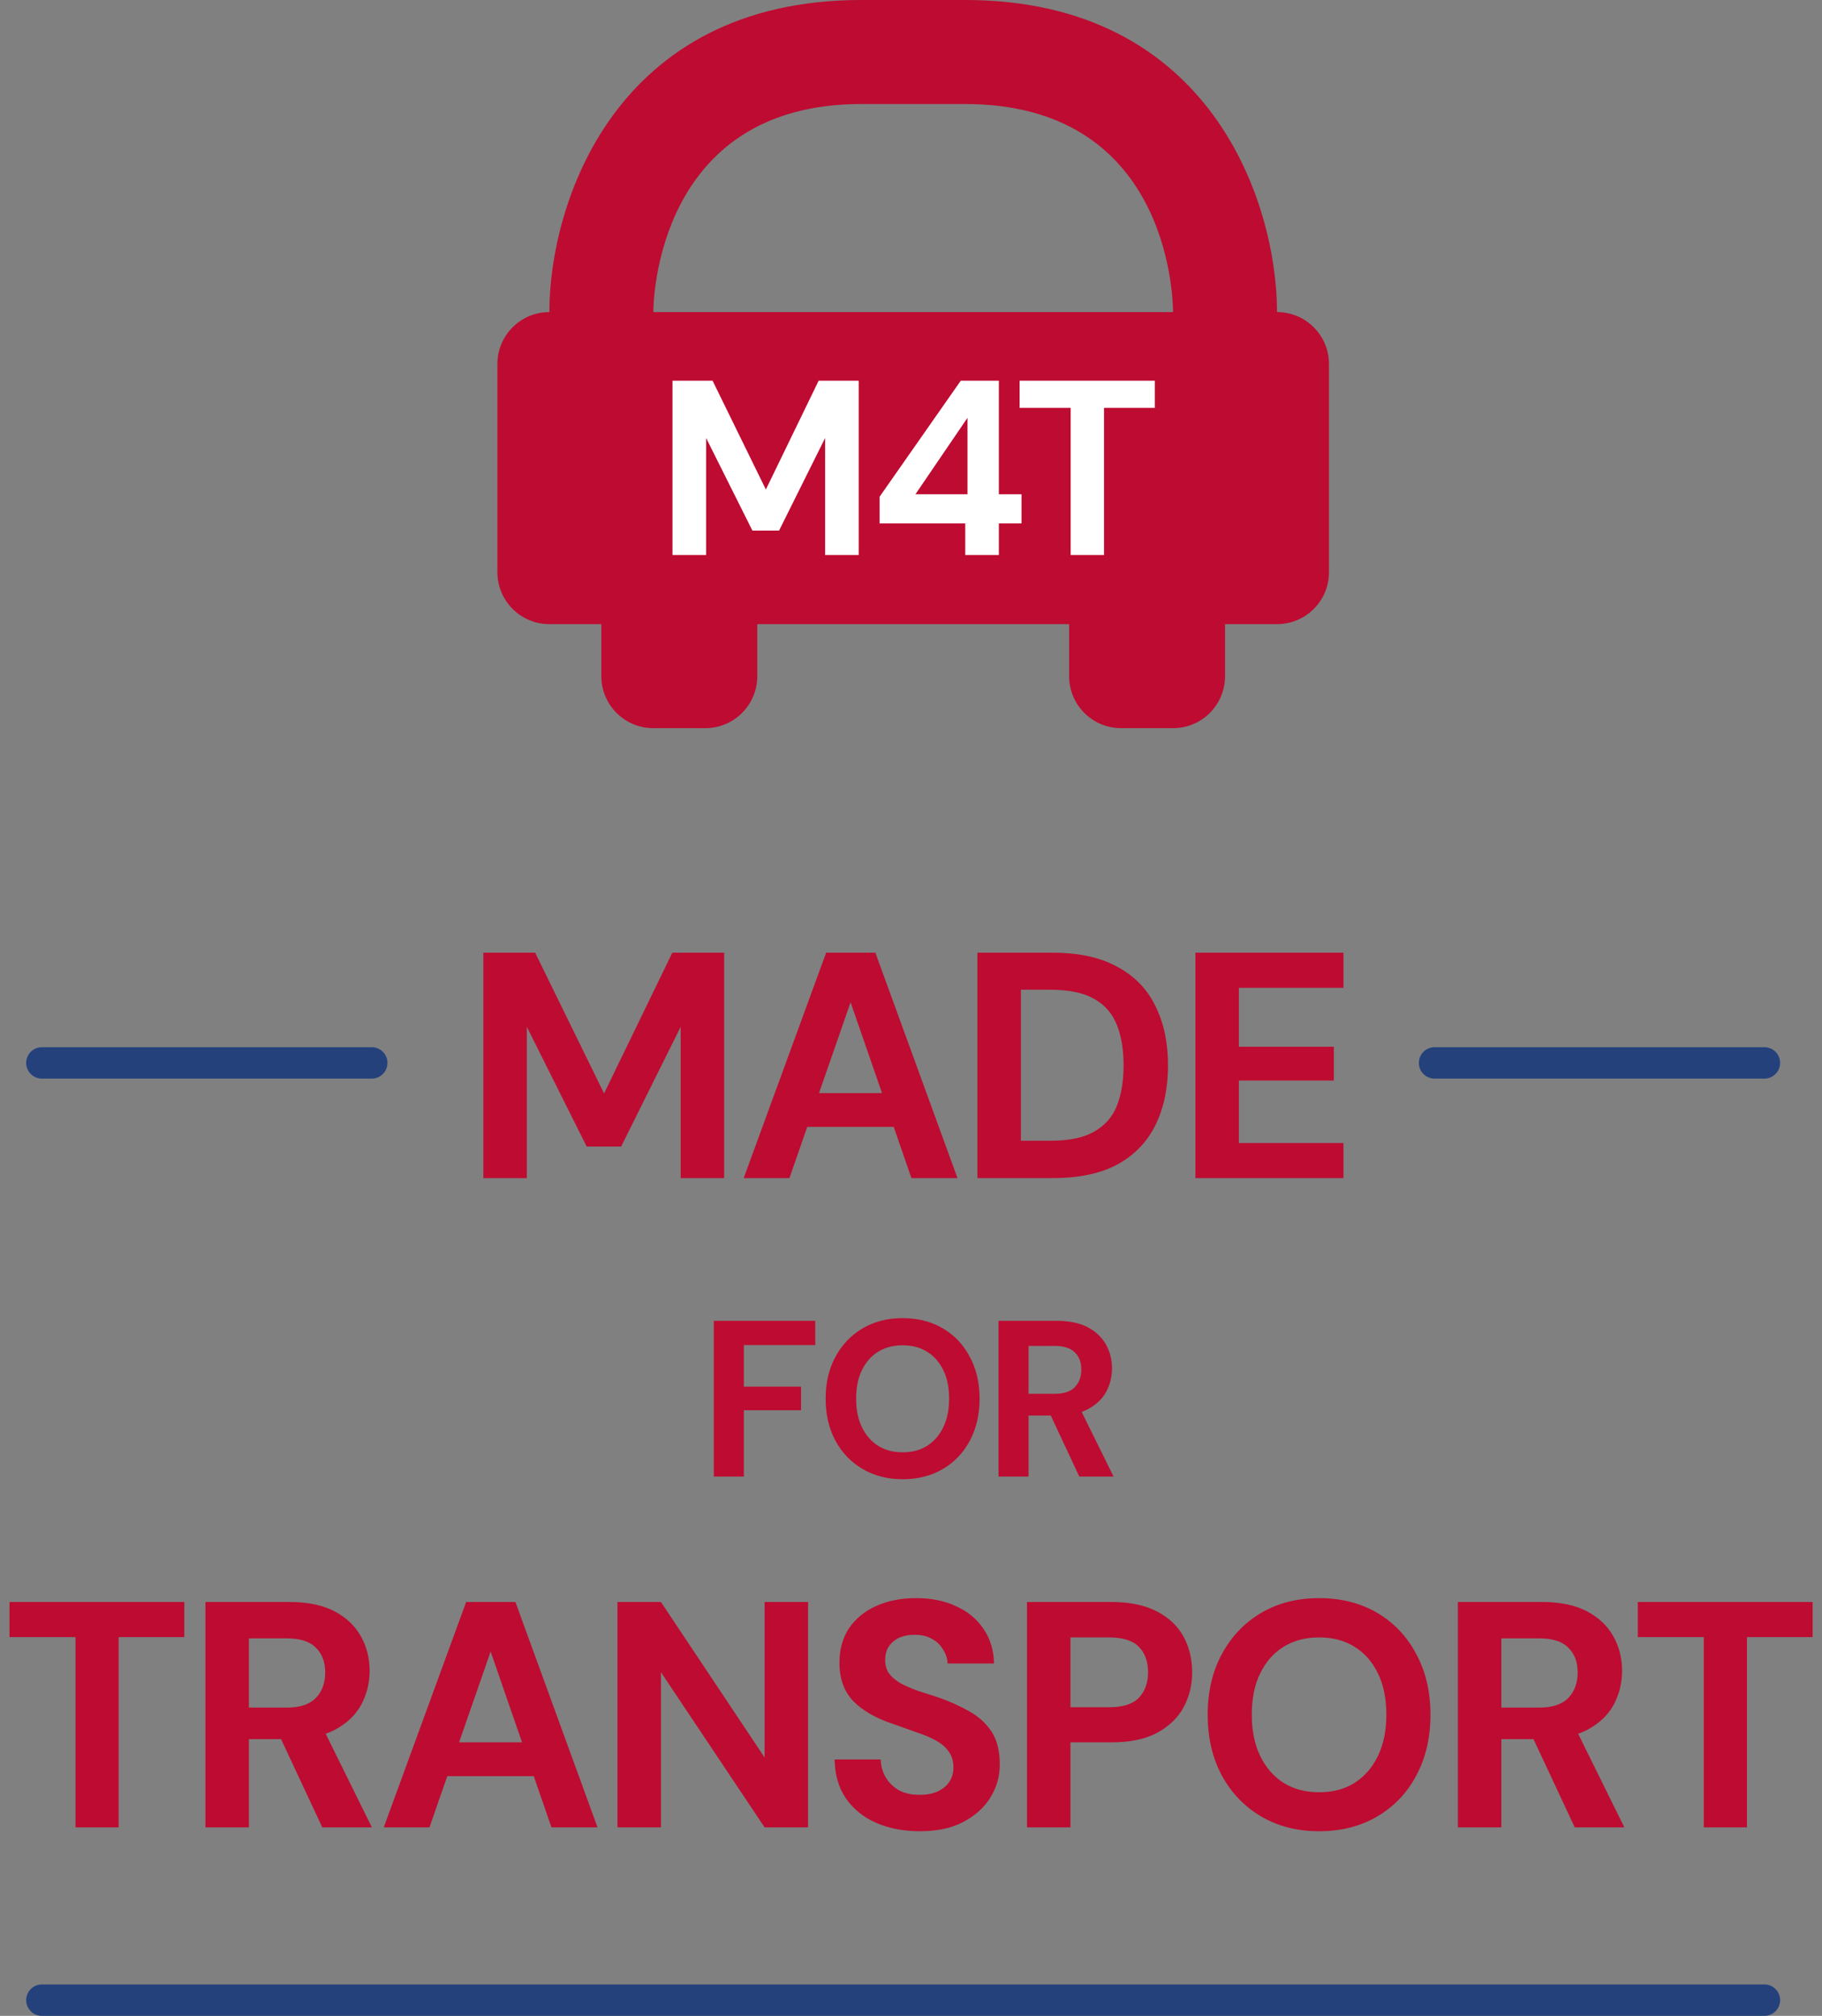
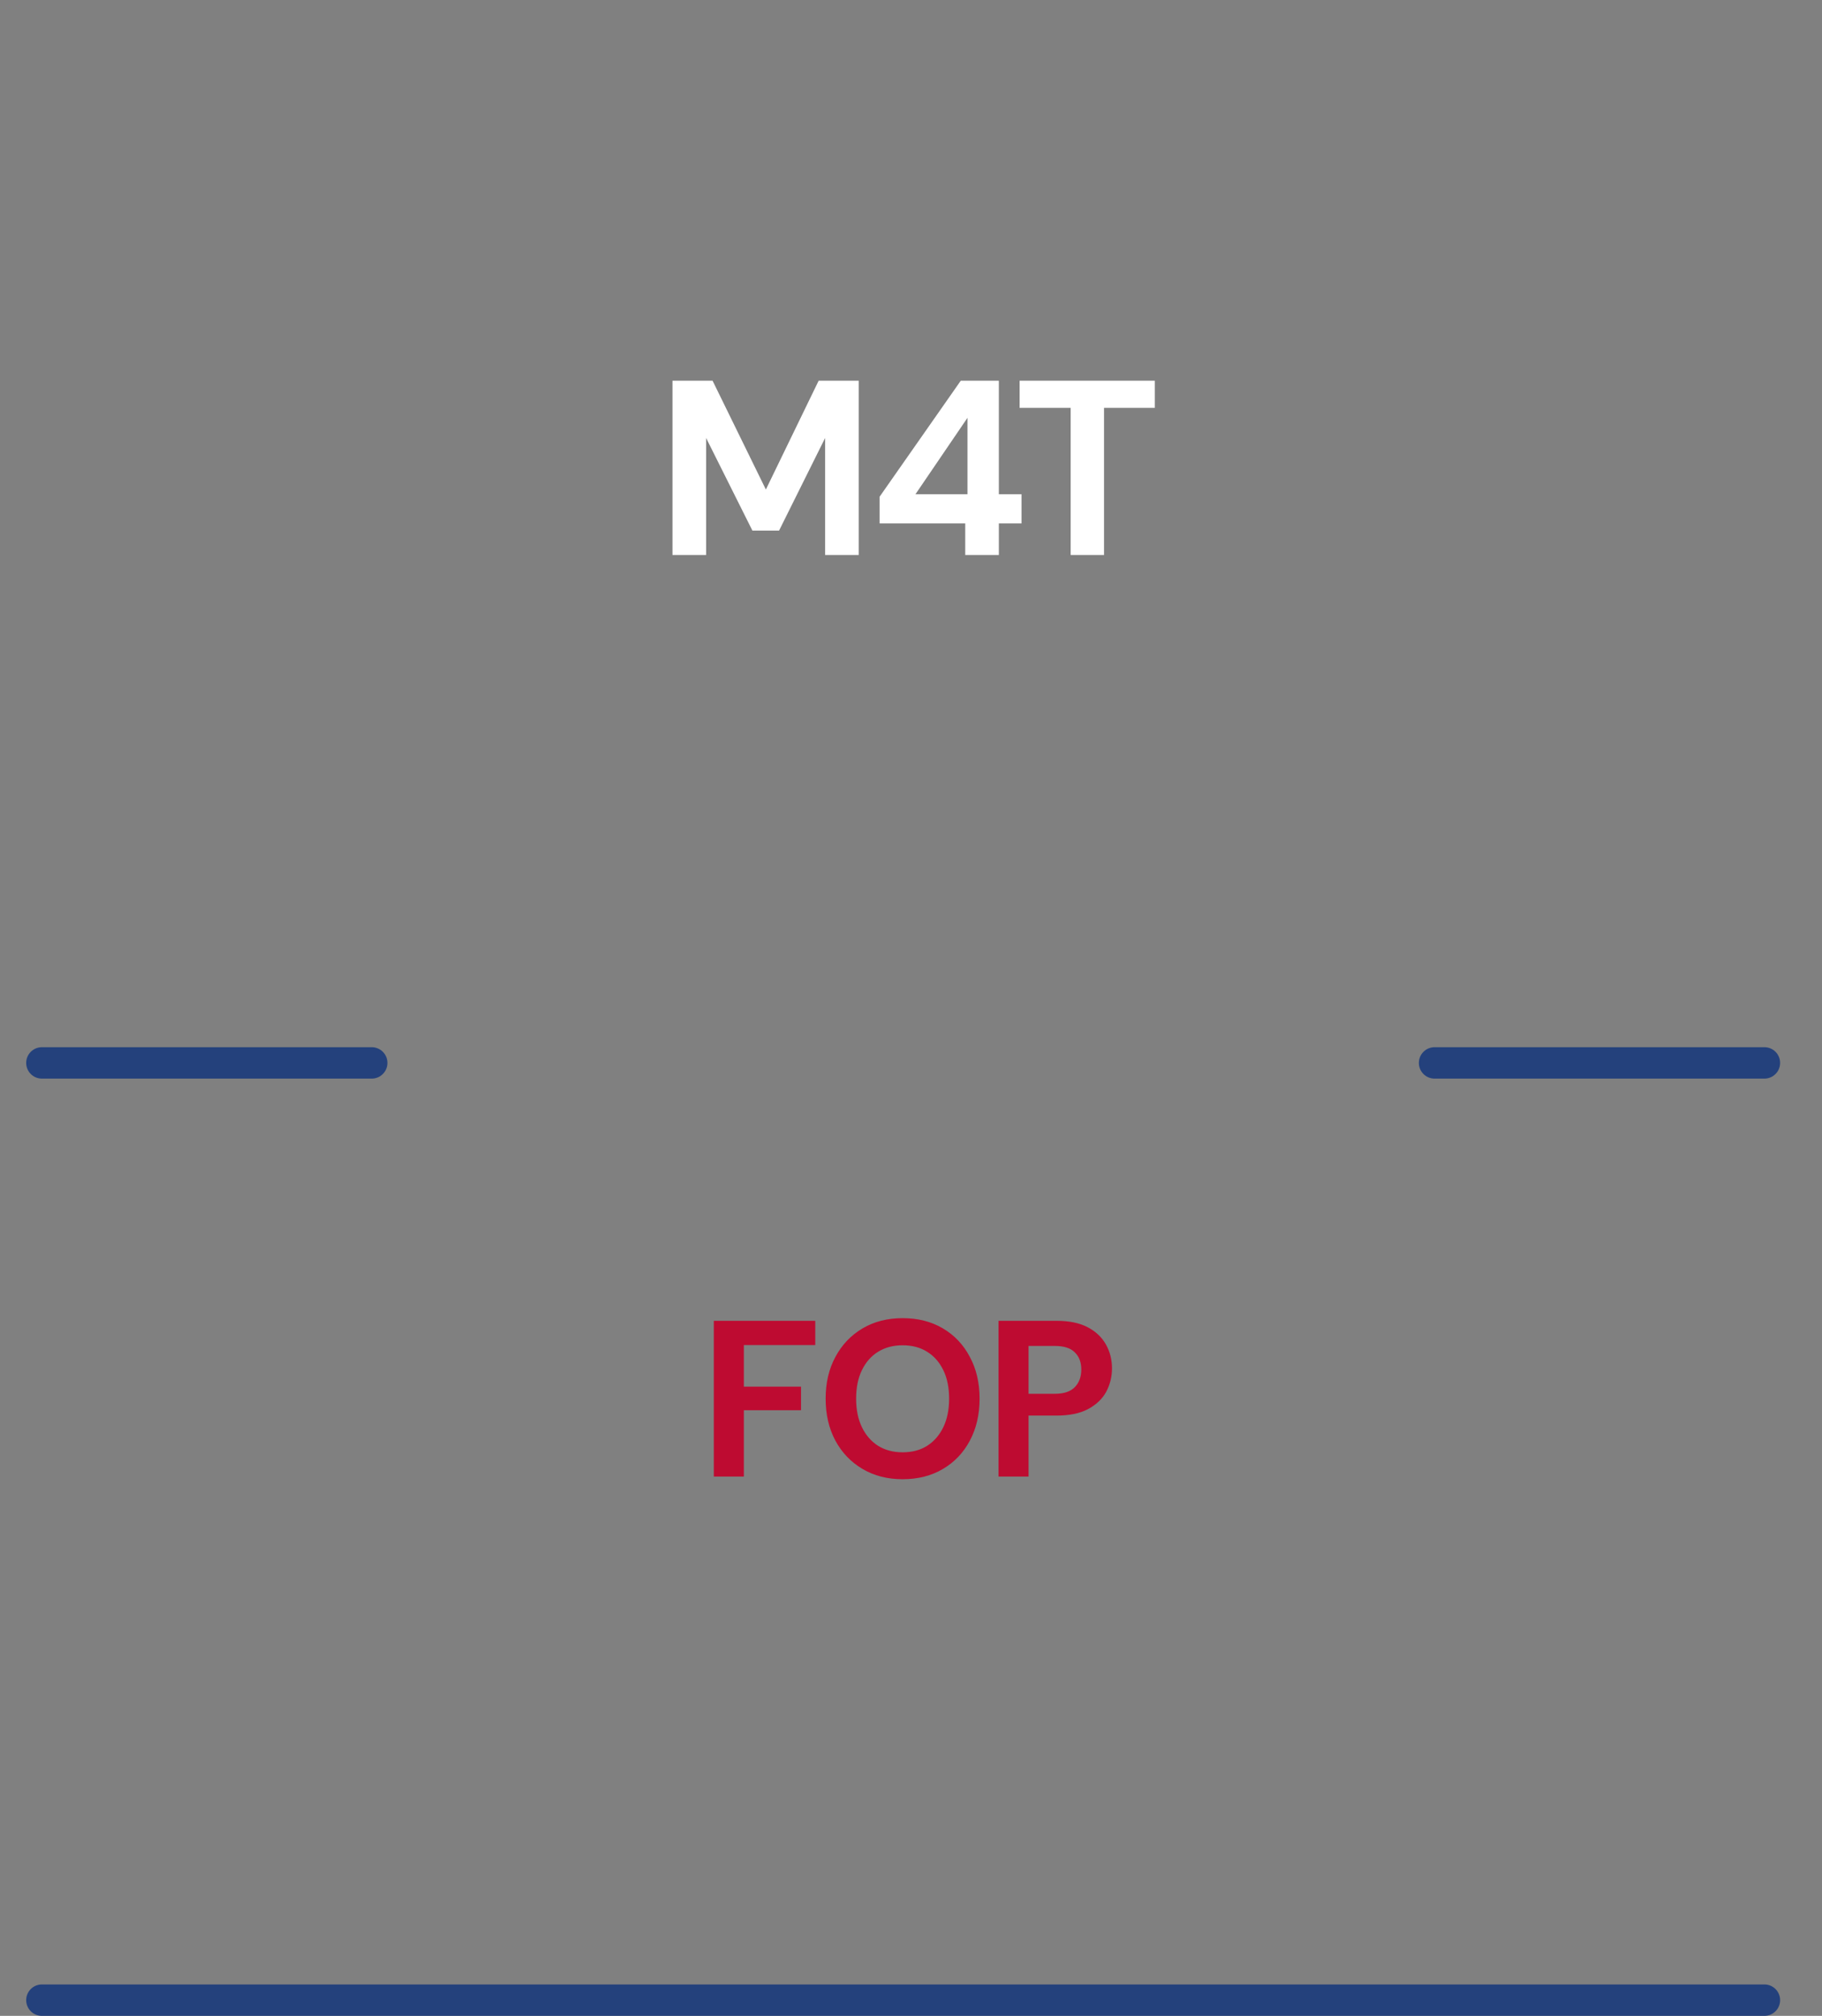
<svg xmlns="http://www.w3.org/2000/svg" width="348" height="385" viewBox="0 0 348 385" fill="none">
  <rect x="0" y="0" width="348" height="385" fill="#808080" stroke="none" />
-   <path d="M92.318 225V181.957H102.218L115.376 208.828L128.412 181.957H138.312V225H130.011V196.1L118.635 218.974H112.056L100.619 196.1V225H92.318ZM142.047 225L157.789 181.957H167.197L182.877 225H174.084L162.462 191.426L150.779 225H142.047ZM148.996 215.223L151.209 208.767H173.1L175.252 215.223H148.996ZM186.688 225V181.957H201.077C206.078 181.957 210.198 182.859 213.436 184.662C216.716 186.425 219.134 188.926 220.692 192.164C222.291 195.362 223.09 199.133 223.09 203.478C223.09 207.824 222.291 211.616 220.692 214.854C219.134 218.052 216.736 220.552 213.498 222.356C210.259 224.119 206.119 225 201.077 225H186.688ZM194.989 217.867H200.646C204.172 217.867 206.939 217.293 208.948 216.145C210.997 214.998 212.452 213.358 213.313 211.226C214.174 209.054 214.605 206.471 214.605 203.478C214.605 200.445 214.174 197.862 213.313 195.731C212.452 193.558 210.997 191.898 208.948 190.75C206.939 189.602 204.172 189.028 200.646 189.028H194.989V217.867ZM228.319 225V181.957H256.604V188.659H236.62V199.912H254.76V206.369H236.62V218.298H256.604V225H228.319Z" fill="#BE0B31" />
-   <path d="M14.417 349V312.659H1.811V305.957H35.2V312.659H22.657V349H14.417ZM39.239 349V305.957H55.288C58.773 305.957 61.642 306.551 63.897 307.74C66.151 308.929 67.832 310.528 68.939 312.536C70.046 314.504 70.599 316.697 70.599 319.116C70.599 321.411 70.066 323.564 69 325.572C67.935 327.54 66.254 329.139 63.958 330.369C61.704 331.557 58.793 332.152 55.227 332.152H47.54V349H39.239ZM61.56 349L52.706 330.061H61.683L71.03 349H61.56ZM47.54 326.126H54.796C57.297 326.126 59.142 325.511 60.33 324.281C61.519 323.051 62.114 321.432 62.114 319.423C62.114 317.415 61.519 315.836 60.33 314.689C59.182 313.5 57.338 312.905 54.796 312.905H47.54V326.126ZM73.296 349L89.037 305.957H98.445L114.125 349H105.332L93.711 315.426L82.028 349H73.296ZM80.244 339.223L82.458 332.767H104.349L106.501 339.223H80.244ZM117.937 349V305.957H126.238L146.038 335.657V305.957H154.339V349H146.038L126.238 319.362V349H117.937ZM175.708 349.738C172.592 349.738 169.805 349.205 167.345 348.139C164.927 347.073 163 345.516 161.565 343.466C160.171 341.416 159.454 338.936 159.413 336.026H168.206C168.247 337.296 168.575 338.444 169.19 339.469C169.805 340.494 170.645 341.314 171.711 341.929C172.818 342.503 174.13 342.789 175.646 342.789C176.958 342.789 178.085 342.585 179.028 342.175C180.012 341.724 180.77 341.109 181.303 340.33C181.836 339.551 182.103 338.629 182.103 337.563C182.103 336.333 181.795 335.308 181.18 334.488C180.607 333.668 179.787 332.972 178.721 332.398C177.696 331.824 176.487 331.311 175.093 330.86C173.74 330.368 172.305 329.856 170.789 329.323C167.386 328.216 164.783 326.741 162.979 324.896C161.217 323.051 160.335 320.612 160.335 317.579C160.335 314.996 160.95 312.782 162.18 310.938C163.451 309.093 165.193 307.679 167.407 306.695C169.62 305.711 172.141 305.219 174.97 305.219C177.88 305.219 180.422 305.731 182.595 306.756C184.808 307.74 186.551 309.175 187.821 311.061C189.133 312.946 189.81 315.16 189.851 317.702H180.996C180.955 316.759 180.668 315.877 180.135 315.057C179.643 314.197 178.946 313.52 178.044 313.028C177.143 312.495 176.077 312.229 174.847 312.229C173.781 312.188 172.797 312.352 171.895 312.721C171.035 313.09 170.338 313.643 169.805 314.381C169.313 315.078 169.067 315.959 169.067 317.025C169.067 318.05 169.313 318.911 169.805 319.608C170.338 320.305 171.055 320.92 171.957 321.452C172.859 321.944 173.925 322.416 175.154 322.867C176.384 323.277 177.716 323.707 179.151 324.158C181.283 324.896 183.251 325.777 185.054 326.802C186.858 327.786 188.293 329.077 189.359 330.676C190.424 332.275 190.957 334.386 190.957 337.009C190.957 339.264 190.363 341.355 189.174 343.281C187.985 345.208 186.264 346.766 184.009 347.955C181.795 349.143 179.028 349.738 175.708 349.738ZM196.154 349V305.957H212.265C215.749 305.957 218.639 306.551 220.935 307.74C223.23 308.929 224.932 310.528 226.038 312.536C227.145 314.545 227.699 316.841 227.699 319.423C227.699 321.801 227.166 323.994 226.1 326.003C225.034 328.011 223.353 329.651 221.058 330.922C218.762 332.152 215.831 332.767 212.265 332.767H204.455V349H196.154ZM204.455 326.064H211.773C214.437 326.064 216.343 325.47 217.491 324.281C218.68 323.051 219.274 321.432 219.274 319.423C219.274 317.292 218.68 315.652 217.491 314.504C216.343 313.315 214.437 312.721 211.773 312.721H204.455V326.064ZM251.942 349.738C247.76 349.738 244.071 348.795 240.873 346.909C237.676 345.024 235.175 342.421 233.372 339.1C231.568 335.739 230.666 331.865 230.666 327.478C230.666 323.092 231.568 319.239 233.372 315.918C235.175 312.557 237.676 309.933 240.873 308.048C244.071 306.162 247.76 305.219 251.942 305.219C256.164 305.219 259.874 306.162 263.071 308.048C266.269 309.933 268.749 312.557 270.512 315.918C272.315 319.239 273.217 323.092 273.217 327.478C273.217 331.865 272.315 335.739 270.512 339.1C268.749 342.421 266.269 345.024 263.071 346.909C259.874 348.795 256.164 349.738 251.942 349.738ZM251.942 342.298C254.565 342.298 256.82 341.703 258.705 340.514C260.632 339.285 262.128 337.563 263.194 335.349C264.26 333.136 264.793 330.512 264.793 327.478C264.793 324.404 264.26 321.78 263.194 319.608C262.128 317.394 260.632 315.693 258.705 314.504C256.82 313.315 254.565 312.721 251.942 312.721C249.359 312.721 247.104 313.315 245.178 314.504C243.251 315.693 241.755 317.394 240.689 319.608C239.623 321.78 239.09 324.404 239.09 327.478C239.09 330.512 239.623 333.136 240.689 335.349C241.755 337.563 243.251 339.285 245.178 340.514C247.104 341.703 249.359 342.298 251.942 342.298ZM278.455 349V305.957H294.504C297.988 305.957 300.858 306.551 303.112 307.74C305.367 308.929 307.048 310.528 308.155 312.536C309.261 314.504 309.815 316.697 309.815 319.116C309.815 321.411 309.282 323.564 308.216 325.572C307.15 327.54 305.47 329.139 303.174 330.369C300.919 331.557 298.009 332.152 294.442 332.152H286.756V349H278.455ZM300.776 349L291.921 330.061H300.899L310.245 349H300.776ZM286.756 326.126H294.012C296.512 326.126 298.357 325.511 299.546 324.281C300.735 323.051 301.329 321.432 301.329 319.423C301.329 317.415 300.735 315.836 299.546 314.689C298.398 313.5 296.553 312.905 294.012 312.905H286.756V326.126ZM325.425 349V312.659H312.819V305.957H346.208V312.659H333.664V349H325.425Z" fill="#BE0B31" />
  <path d="M274 203H337" stroke="#24417C" stroke-width="6" stroke-linecap="round" />
  <path d="M8 203H71" stroke="#24417C" stroke-width="6" stroke-linecap="round" />
  <path d="M8 382H337" stroke="#24417C" stroke-width="6" stroke-linecap="round" />
-   <path d="M243.908 59.601C243.908 38.986 231.459 0 184.345 0H164.49C117.376 0 104.927 38.986 104.927 59.601C99.44 59.601 95 64.044 95 69.534V109.269C95 114.759 99.44 119.202 104.927 119.202H114.854V129.135C114.854 134.626 119.294 139.069 124.782 139.069H134.709C140.196 139.069 144.636 134.626 144.636 129.135V119.202H204.199V129.135C204.199 134.626 208.639 139.069 214.126 139.069H224.054C229.541 139.069 233.981 134.626 233.981 129.135V119.202H243.908C249.395 119.202 253.835 114.759 253.835 109.269V69.534C253.835 64.044 249.395 59.601 243.908 59.601ZM124.782 59.601C124.782 57.982 125.238 19.867 164.49 19.867H184.345C222.589 19.867 224.014 55.575 224.054 59.601H124.782Z" fill="#BE0B31" />
  <path d="M128.444 106V72.71H136.101L146.279 93.492L156.361 72.71H164.018V106H157.597V83.648L148.799 101.339H143.71L134.865 83.648V106H128.444ZM184.36 106V99.96H168V94.871L183.504 72.71H190.78V94.396H195.108V99.96H190.78V106H184.36ZM174.849 94.396H184.788V79.796L174.849 94.396ZM204.494 106V77.893H194.744V72.71H220.568V77.893H210.867V106H204.494Z" fill="white" />
-   <path d="M136.339 282V252.257H155.714V256.888H142.075V264.834H152.995V269.338H142.075V282H136.339ZM172.399 282.51C169.509 282.51 166.96 281.858 164.75 280.555C162.541 279.252 160.813 277.454 159.567 275.159C158.32 272.836 157.697 270.159 157.697 267.128C157.697 264.098 158.32 261.435 159.567 259.14C160.813 256.818 162.541 255.005 164.75 253.702C166.96 252.399 169.509 251.747 172.399 251.747C175.316 251.747 177.88 252.399 180.089 253.702C182.299 255.005 184.013 256.818 185.231 259.14C186.477 261.435 187.1 264.098 187.1 267.128C187.1 270.159 186.477 272.836 185.231 275.159C184.013 277.454 182.299 279.252 180.089 280.555C177.88 281.858 175.316 282.51 172.399 282.51ZM172.399 277.369C174.212 277.369 175.77 276.958 177.073 276.136C178.404 275.287 179.438 274.097 180.174 272.567C180.911 271.038 181.279 269.225 181.279 267.128C181.279 265.004 180.911 263.191 180.174 261.69C179.438 260.16 178.404 258.985 177.073 258.163C175.77 257.342 174.212 256.931 172.399 256.931C170.614 256.931 169.056 257.342 167.725 258.163C166.393 258.985 165.359 260.16 164.623 261.69C163.886 263.191 163.518 265.004 163.518 267.128C163.518 269.225 163.886 271.038 164.623 272.567C165.359 274.097 166.393 275.287 167.725 276.136C169.056 276.958 170.614 277.369 172.399 277.369ZM190.719 282V252.257H201.809C204.217 252.257 206.2 252.668 207.758 253.489C209.316 254.311 210.477 255.415 211.242 256.803C212.007 258.163 212.389 259.679 212.389 261.35C212.389 262.936 212.021 264.423 211.285 265.811C210.548 267.171 209.387 268.276 207.8 269.126C206.242 269.947 204.231 270.358 201.767 270.358H196.456V282H190.719ZM206.143 282L200.025 268.913H206.228L212.687 282H206.143ZM196.456 266.194H201.469C203.197 266.194 204.472 265.769 205.294 264.919C206.115 264.069 206.526 262.95 206.526 261.562C206.526 260.174 206.115 259.084 205.294 258.291C204.5 257.469 203.226 257.058 201.469 257.058H196.456V266.194Z" fill="#BE0B31" />
+   <path d="M136.339 282V252.257H155.714V256.888H142.075V264.834H152.995V269.338H142.075V282H136.339ZM172.399 282.51C169.509 282.51 166.96 281.858 164.75 280.555C162.541 279.252 160.813 277.454 159.567 275.159C158.32 272.836 157.697 270.159 157.697 267.128C157.697 264.098 158.32 261.435 159.567 259.14C160.813 256.818 162.541 255.005 164.75 253.702C166.96 252.399 169.509 251.747 172.399 251.747C175.316 251.747 177.88 252.399 180.089 253.702C182.299 255.005 184.013 256.818 185.231 259.14C186.477 261.435 187.1 264.098 187.1 267.128C187.1 270.159 186.477 272.836 185.231 275.159C184.013 277.454 182.299 279.252 180.089 280.555C177.88 281.858 175.316 282.51 172.399 282.51ZM172.399 277.369C174.212 277.369 175.77 276.958 177.073 276.136C178.404 275.287 179.438 274.097 180.174 272.567C180.911 271.038 181.279 269.225 181.279 267.128C181.279 265.004 180.911 263.191 180.174 261.69C179.438 260.16 178.404 258.985 177.073 258.163C175.77 257.342 174.212 256.931 172.399 256.931C170.614 256.931 169.056 257.342 167.725 258.163C166.393 258.985 165.359 260.16 164.623 261.69C163.886 263.191 163.518 265.004 163.518 267.128C163.518 269.225 163.886 271.038 164.623 272.567C165.359 274.097 166.393 275.287 167.725 276.136C169.056 276.958 170.614 277.369 172.399 277.369ZM190.719 282V252.257H201.809C204.217 252.257 206.2 252.668 207.758 253.489C209.316 254.311 210.477 255.415 211.242 256.803C212.007 258.163 212.389 259.679 212.389 261.35C212.389 262.936 212.021 264.423 211.285 265.811C210.548 267.171 209.387 268.276 207.8 269.126C206.242 269.947 204.231 270.358 201.767 270.358H196.456V282H190.719ZM206.143 282H206.228L212.687 282H206.143ZM196.456 266.194H201.469C203.197 266.194 204.472 265.769 205.294 264.919C206.115 264.069 206.526 262.95 206.526 261.562C206.526 260.174 206.115 259.084 205.294 258.291C204.5 257.469 203.226 257.058 201.469 257.058H196.456V266.194Z" fill="#BE0B31" />
</svg>